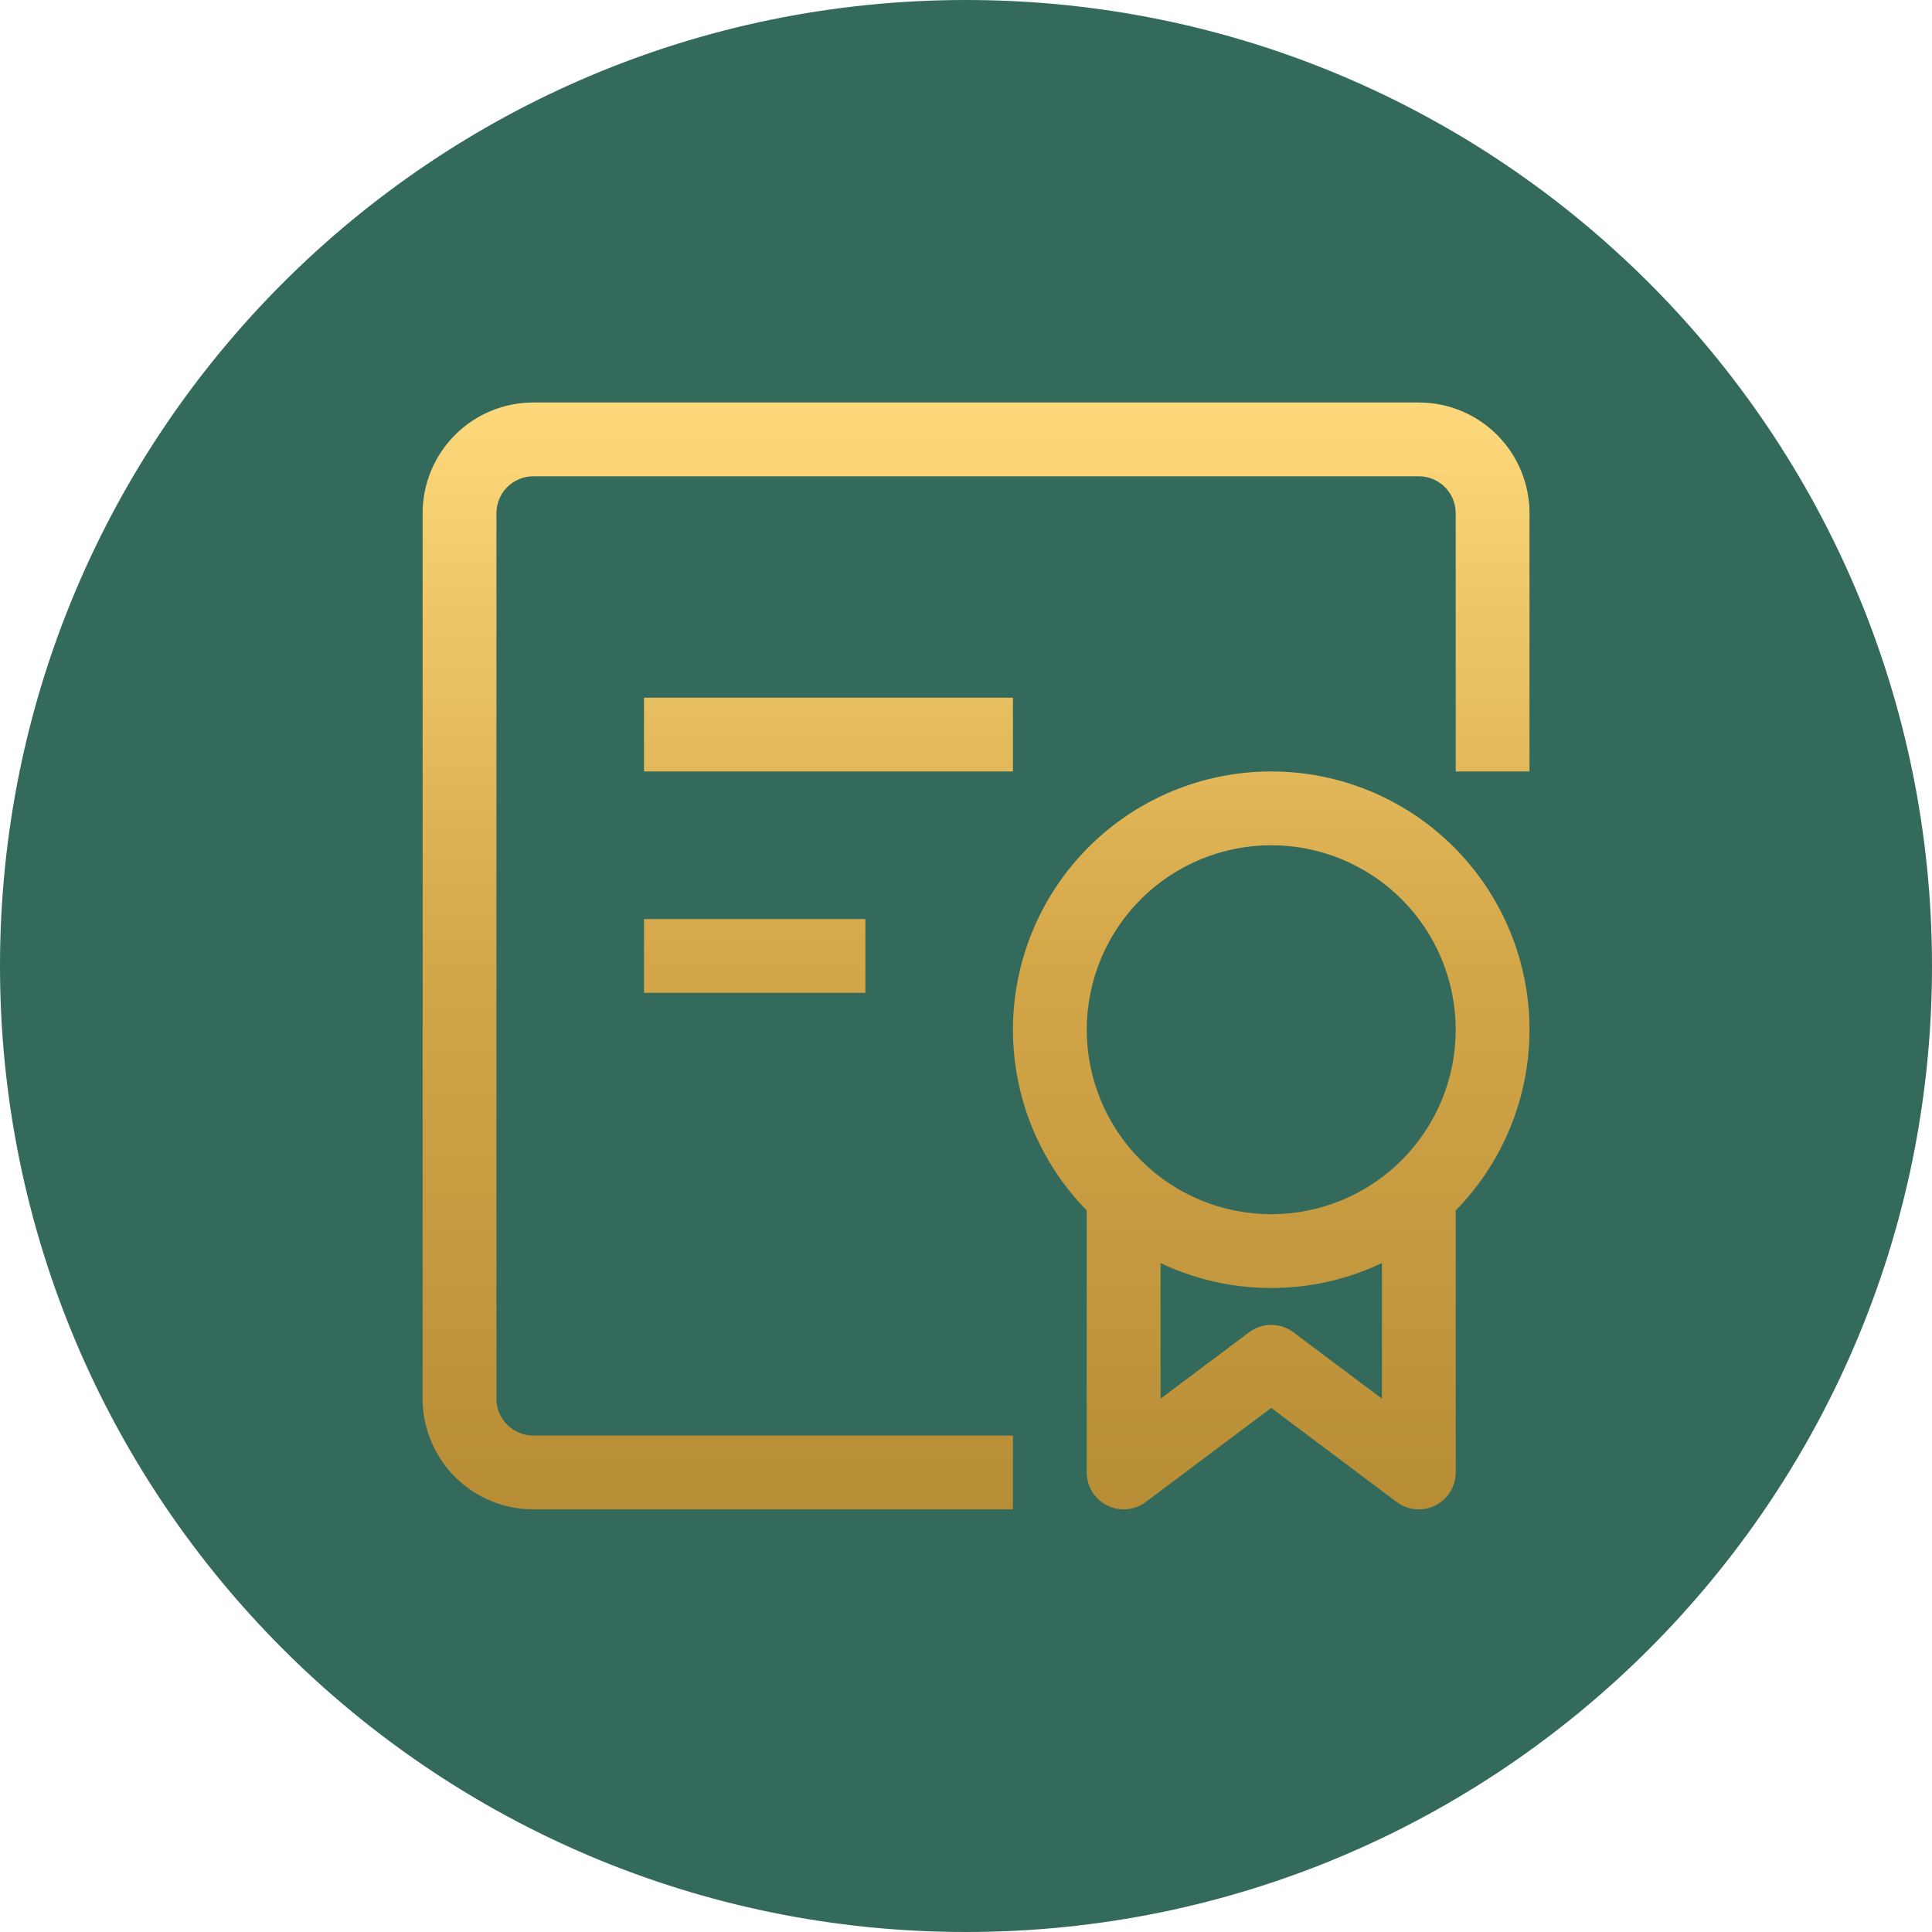
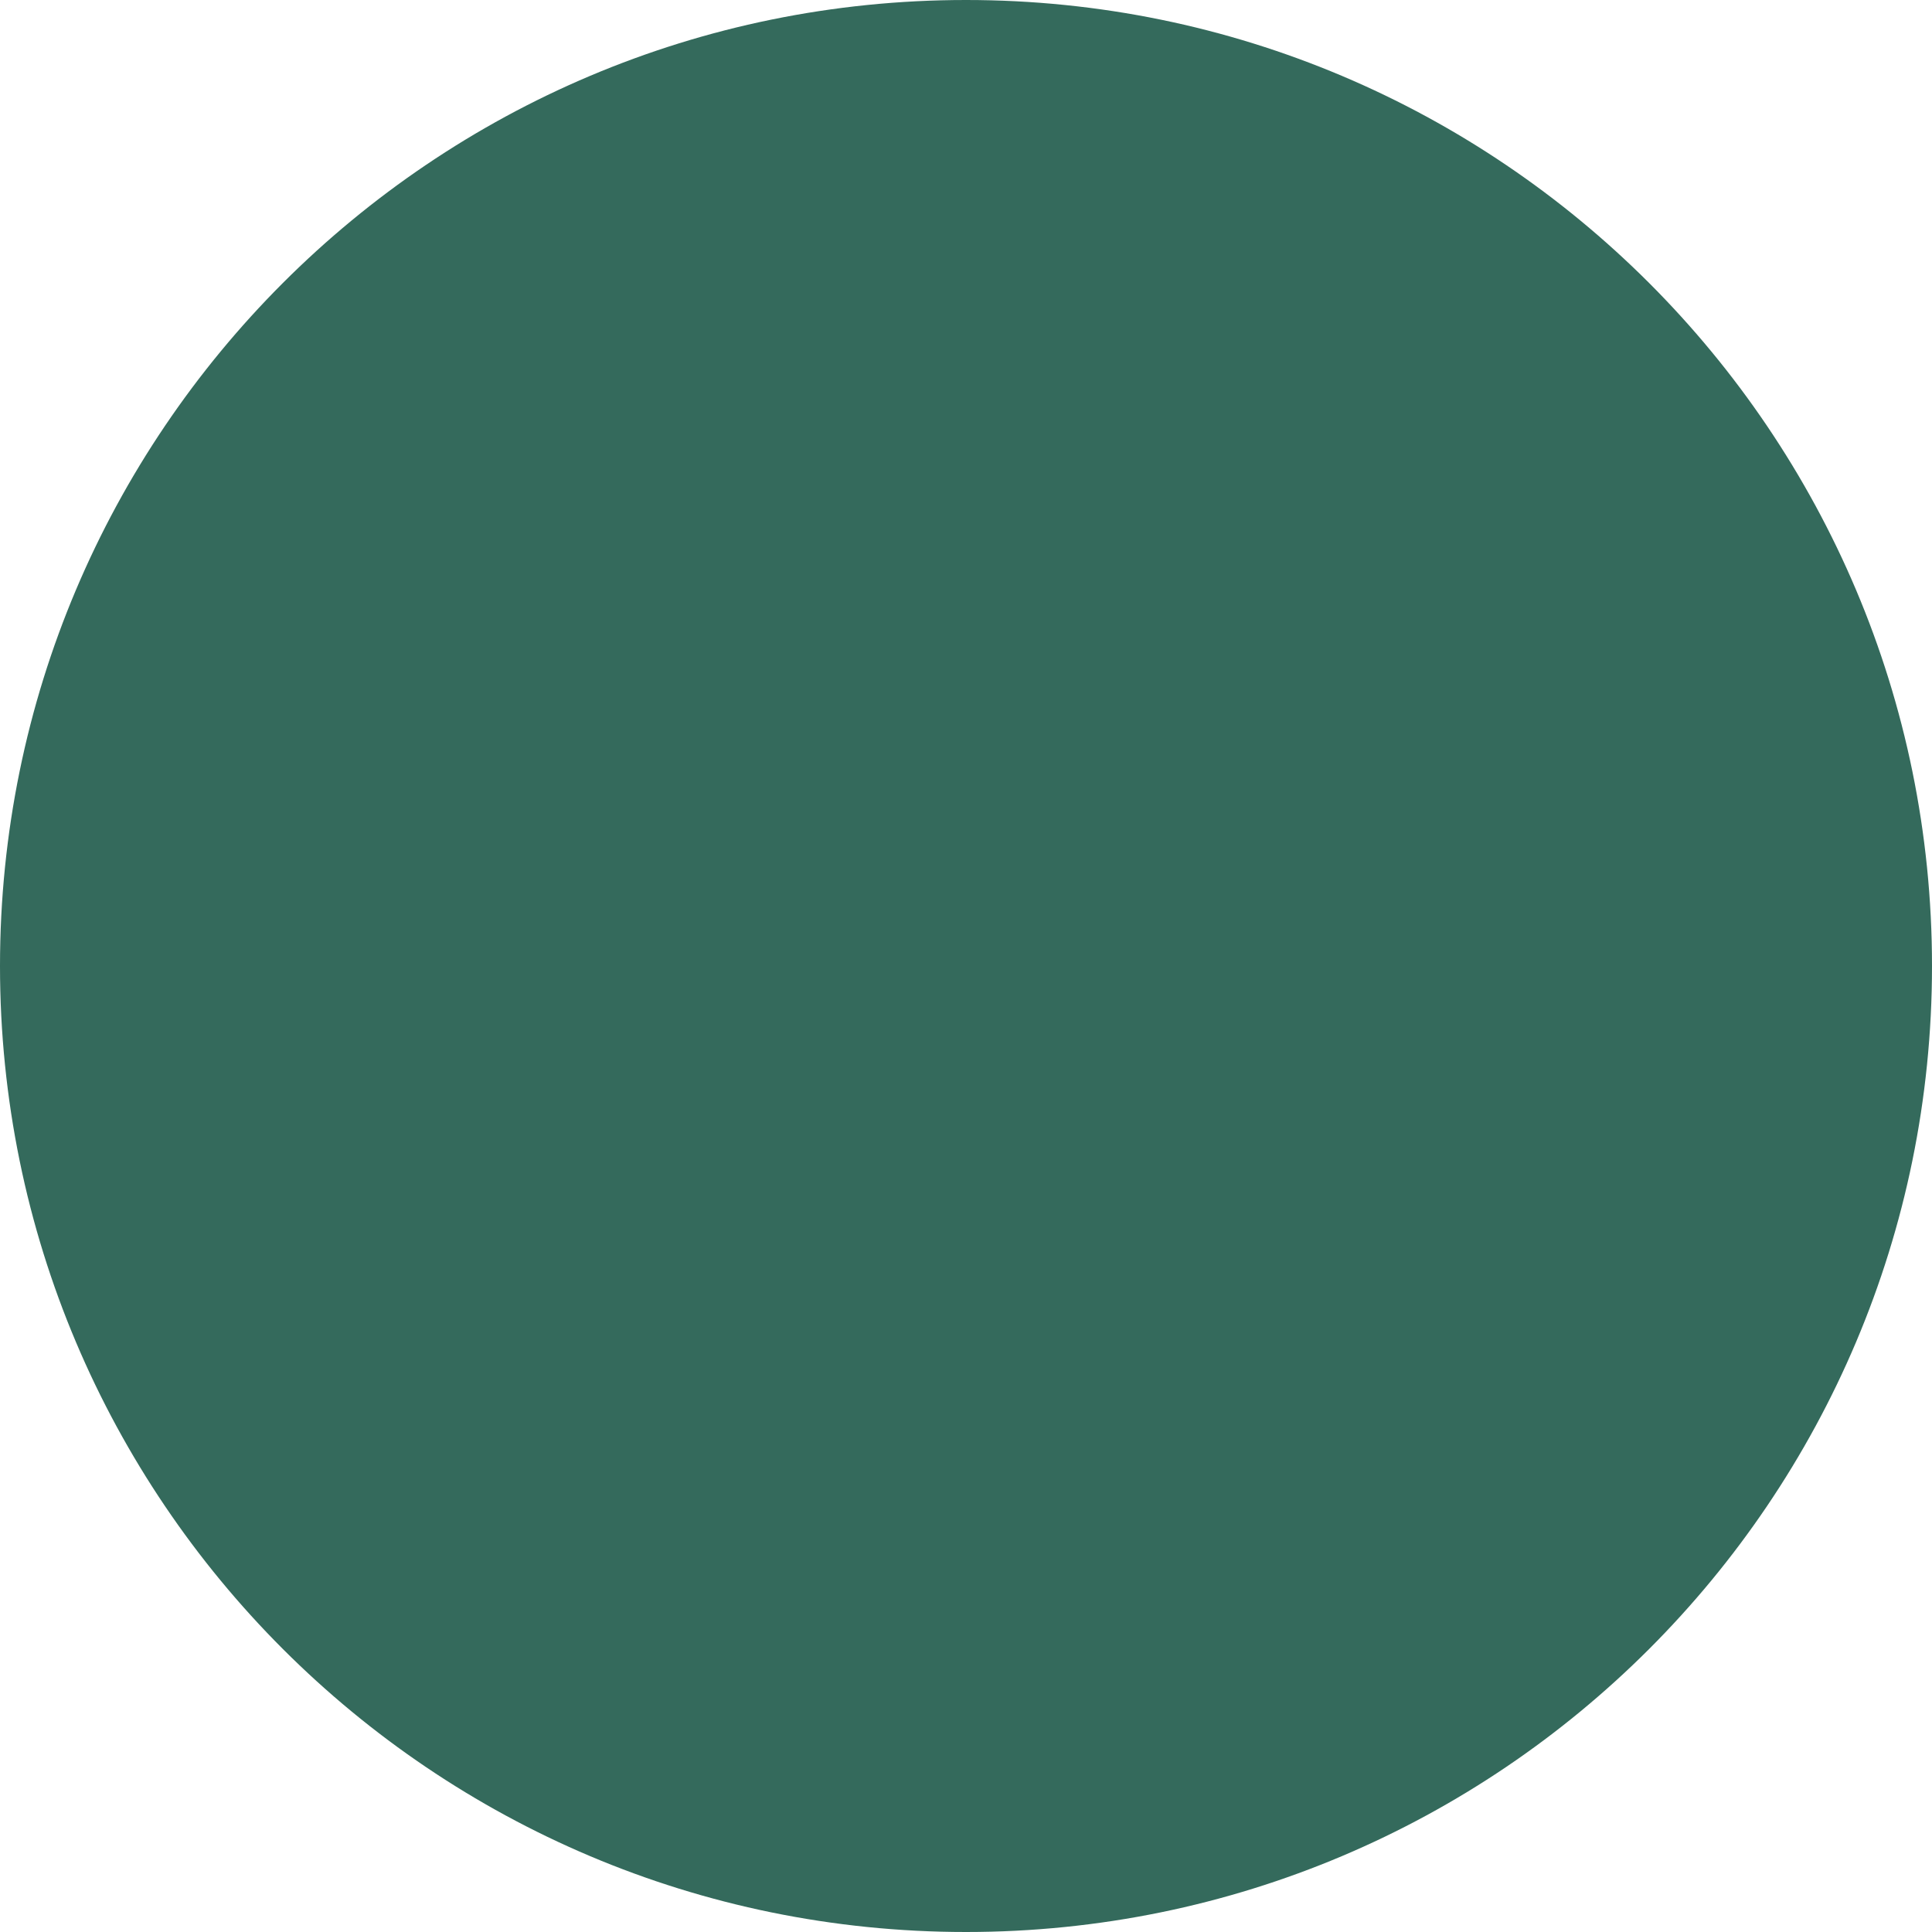
<svg xmlns="http://www.w3.org/2000/svg" width="96" height="96" viewBox="0 0 96 96" fill="none">
  <g clip-path="url(#clip0_936_306)">
    <path d="M48 96C74.51 96 96 74.51 96 48C96 21.49 74.51 0 48 0C21.49 0 0 21.49 0 48C0 74.51 21.49 96 48 96Z" fill="#346A5C" />
    <g clip-path="url(#clip1_936_306)">
      <path d="M55.833 73.167H54C54 73.507 54.095 73.841 54.274 74.13C54.453 74.42 54.709 74.654 55.013 74.806C55.318 74.959 55.659 75.023 55.998 74.993C56.337 74.962 56.661 74.838 56.933 74.633L55.833 73.167ZM63.167 67.667L64.267 66.2C63.949 65.962 63.563 65.833 63.167 65.833C62.77 65.833 62.384 65.962 62.067 66.2L63.167 67.667ZM70.5 73.167L69.4 74.633C69.672 74.838 69.996 74.962 70.335 74.993C70.674 75.023 71.015 74.959 71.32 74.806C71.624 74.654 71.88 74.42 72.059 74.13C72.239 73.841 72.333 73.507 72.333 73.167H70.5ZM63.167 60.333C60.736 60.333 58.404 59.368 56.685 57.648C54.966 55.929 54 53.598 54 51.167H50.333C50.333 54.57 51.685 57.834 54.092 60.241C56.499 62.648 59.763 64 63.167 64V60.333ZM72.333 51.167C72.333 53.598 71.368 55.929 69.648 57.648C67.929 59.368 65.598 60.333 63.167 60.333V64C66.57 64 69.835 62.648 72.241 60.241C74.648 57.834 76 54.57 76 51.167H72.333ZM63.167 42C65.598 42 67.929 42.966 69.648 44.685C71.368 46.404 72.333 48.736 72.333 51.167H76C76 47.763 74.648 44.499 72.241 42.092C69.835 39.685 66.57 38.333 63.167 38.333V42ZM63.167 38.333C59.763 38.333 56.499 39.685 54.092 42.092C51.685 44.499 50.333 47.763 50.333 51.167H54C54 48.736 54.966 46.404 56.685 44.685C58.404 42.966 60.736 42 63.167 42V38.333ZM54 58.5V73.167H57.667V58.5H54ZM56.933 74.633L64.267 69.133L62.067 66.2L54.733 71.7L56.933 74.633ZM62.067 69.133L69.4 74.633L71.6 71.7L64.267 66.2L62.067 69.133ZM72.333 73.167V58.5H68.667V73.167H72.333ZM76 38.333V25.5H72.333V38.333H76ZM70.5 20H26.5V23.667H70.5V20ZM21 25.5V69.5H24.667V25.5H21ZM26.5 75H50.333V71.333H26.5V75ZM21 69.5C21 70.959 21.579 72.358 22.611 73.389C23.642 74.421 25.041 75 26.5 75V71.333C26.014 71.333 25.547 71.14 25.204 70.796C24.86 70.453 24.667 69.986 24.667 69.5H21ZM26.5 20C25.041 20 23.642 20.579 22.611 21.611C21.579 22.642 21 24.041 21 25.5H24.667C24.667 25.014 24.86 24.547 25.204 24.204C25.547 23.86 26.014 23.667 26.5 23.667V20ZM76 25.5C76 24.041 75.421 22.642 74.389 21.611C73.358 20.579 71.959 20 70.5 20V23.667C70.986 23.667 71.453 23.86 71.796 24.204C72.14 24.547 72.333 25.014 72.333 25.5H76ZM32 38.333H50.333V34.667H32V38.333ZM32 49.333H43V45.667H32V49.333Z" fill="url(#paint0_linear_936_306)" />
    </g>
  </g>
  <defs>
    <linearGradient id="paint0_linear_936_306" x1="48.5" y1="20" x2="48.5" y2="75" gradientUnits="userSpaceOnUse">
      <stop stop-color="#FED97B" />
      <stop offset="0.5" stop-color="#D4A749" />
      <stop offset="1" stop-color="#B78D36" />
    </linearGradient>
    <clipPath id="clip0_936_306">
      <rect width="96" height="96" fill="white" />
    </clipPath>
    <clipPath id="clip1_936_306">
-       <rect width="55" height="55" fill="white" transform="translate(21 20)" />
-     </clipPath>
+       </clipPath>
  </defs>
</svg>